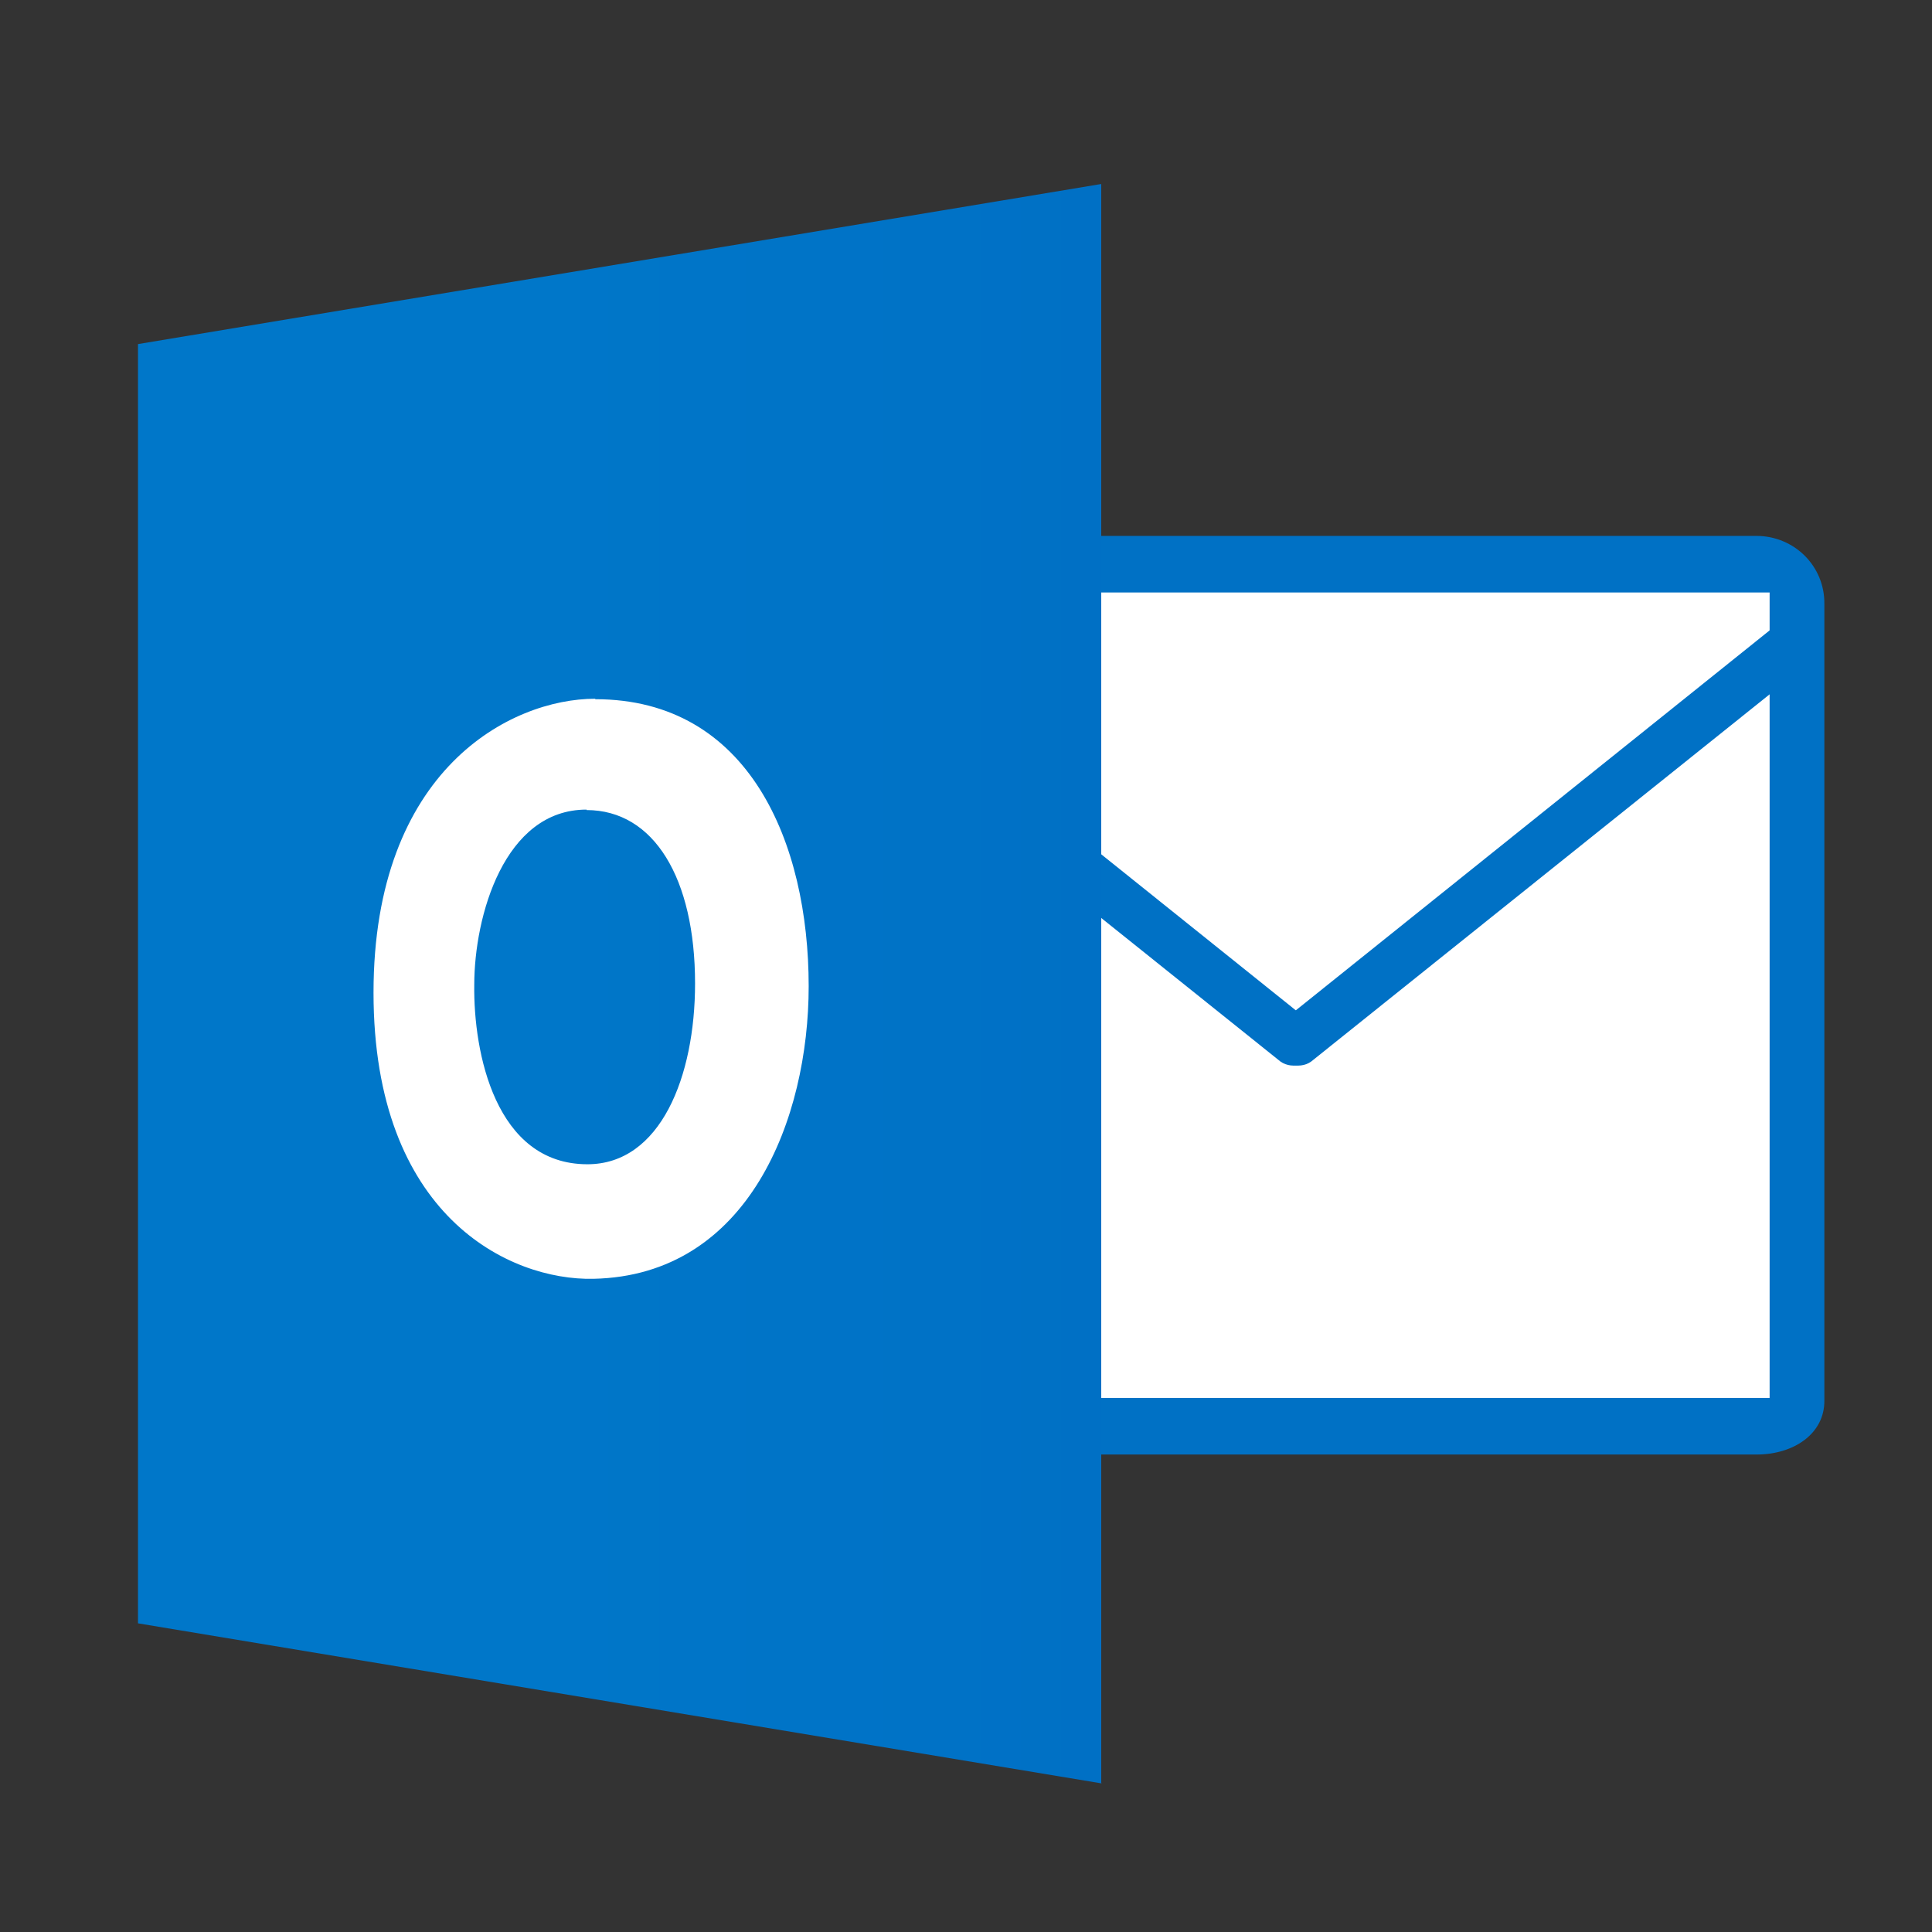
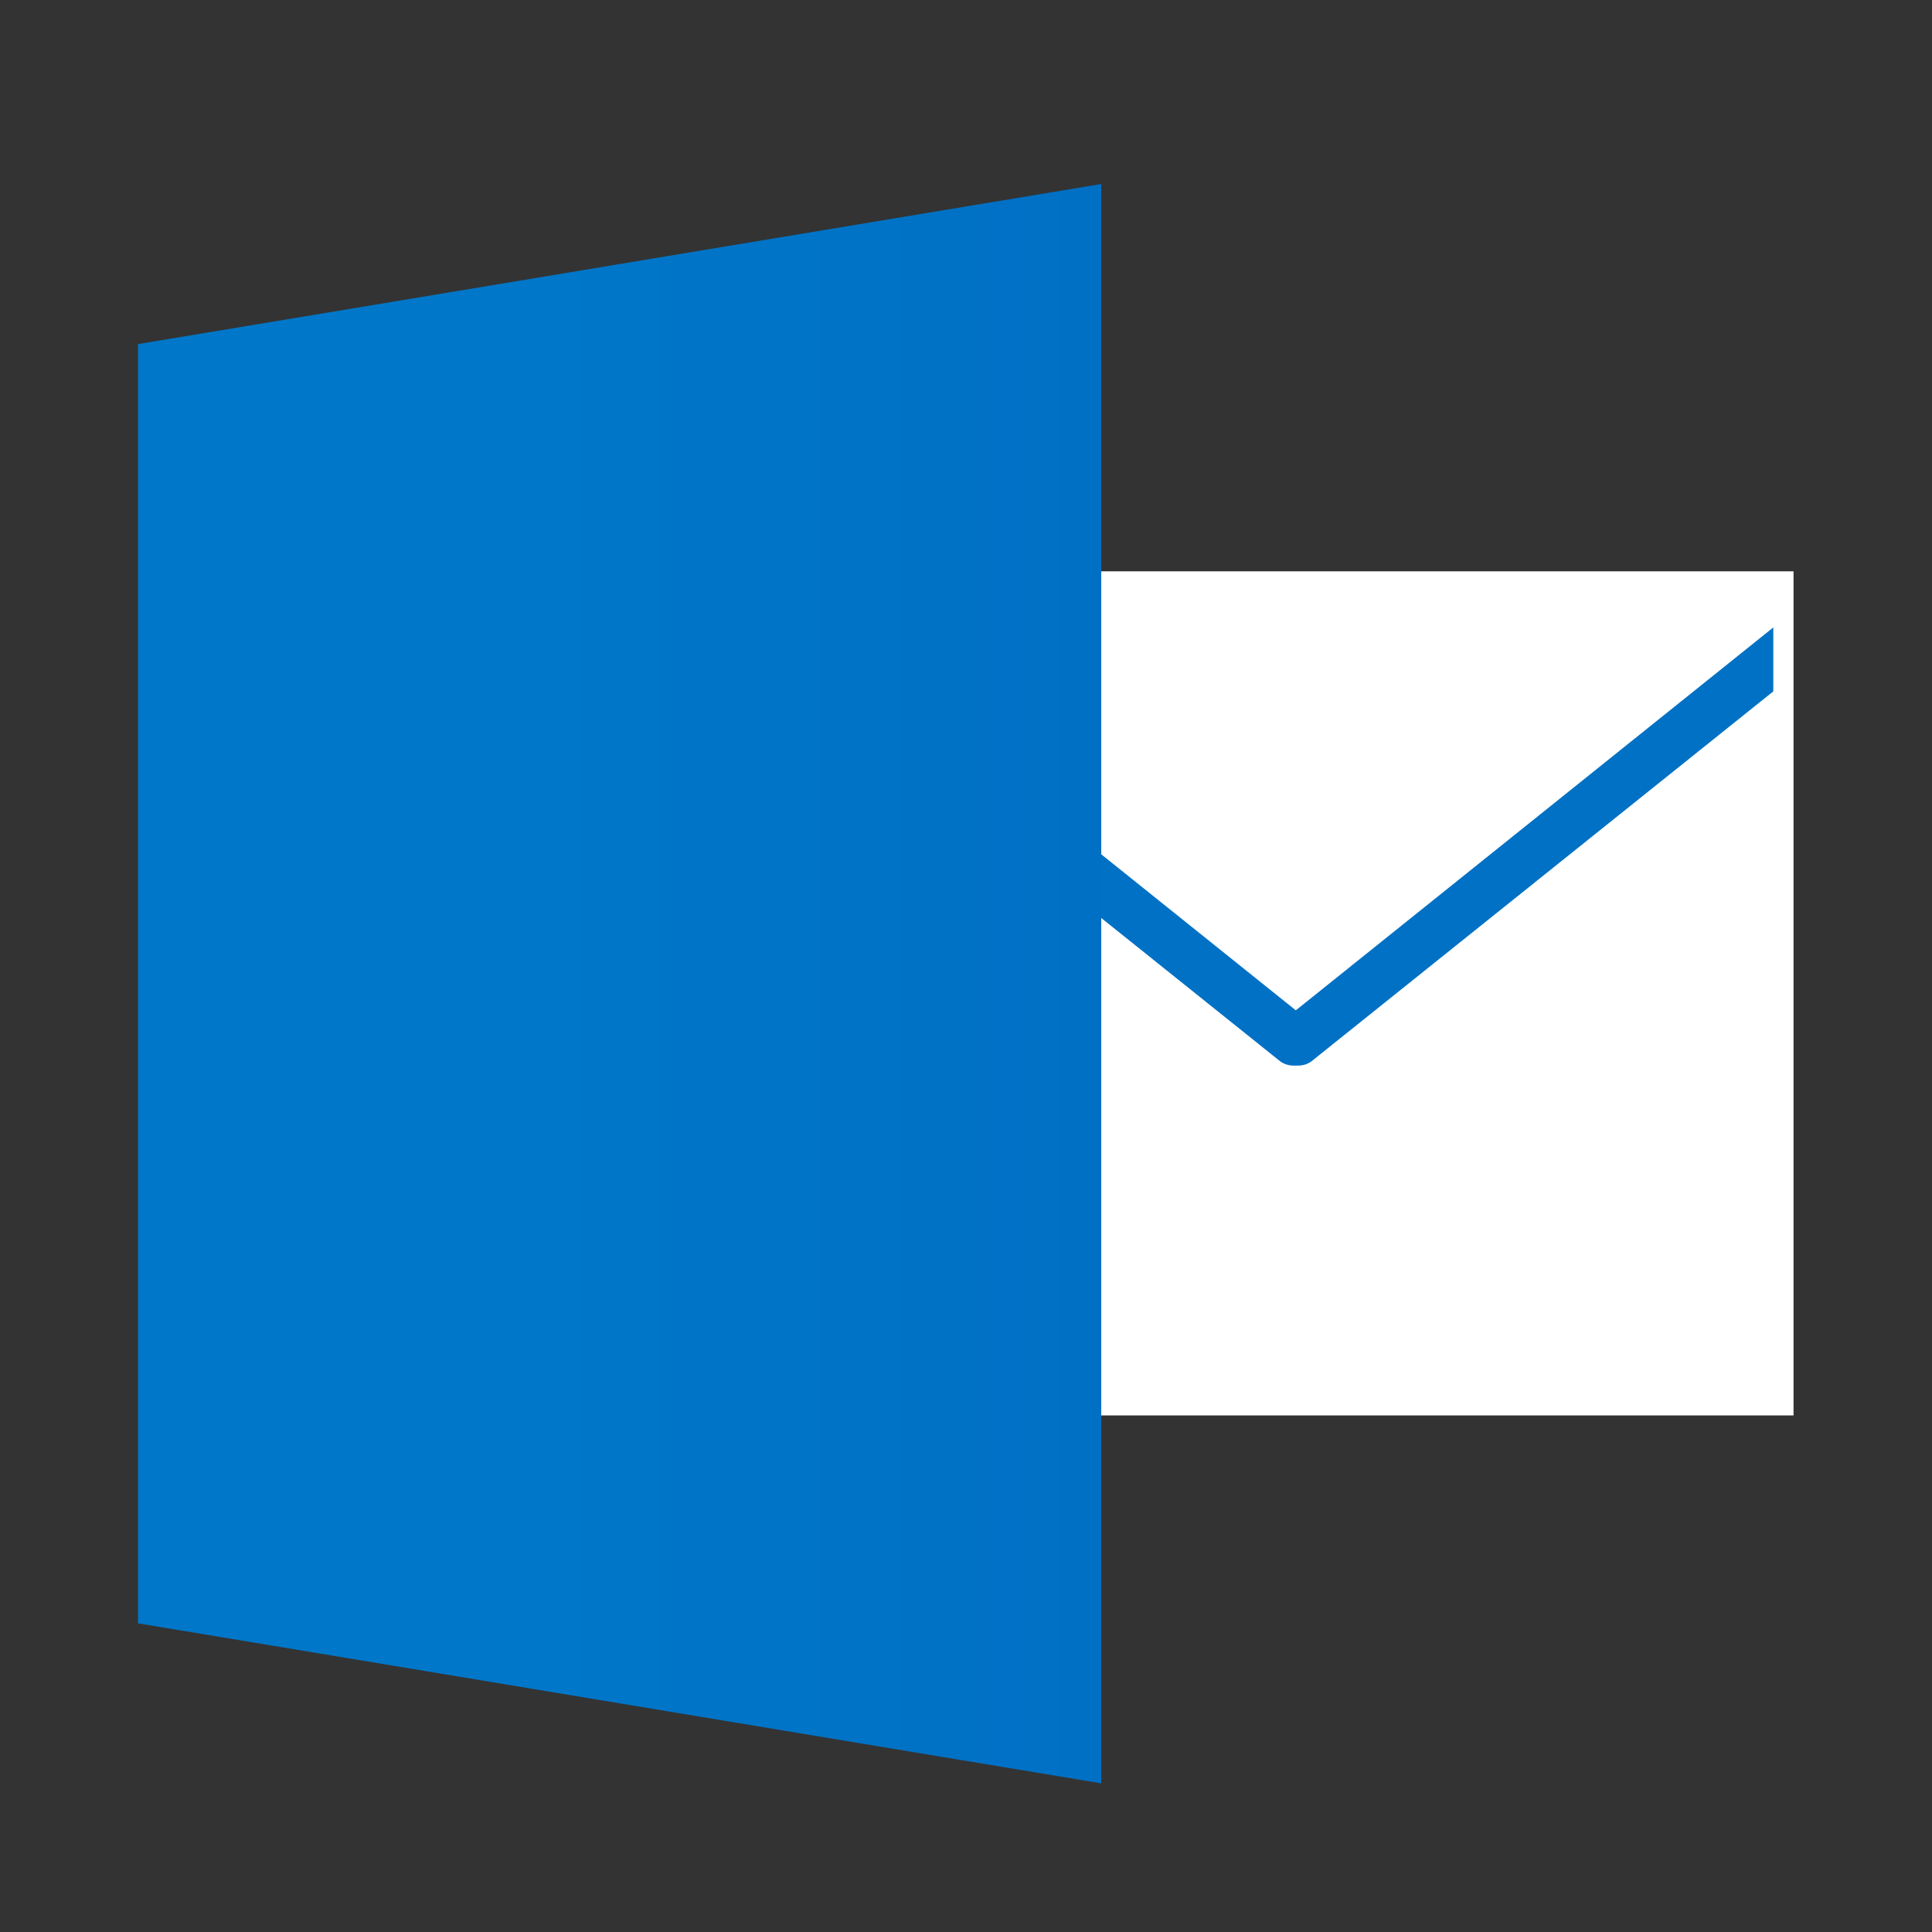
<svg xmlns="http://www.w3.org/2000/svg" fill="none" viewBox="0 0 42 42" height="42" width="42">
  <rect x="0" y="0" width="42" height="42" fill="#333333" stroke="none" />
  <path fill="white" d="M38.99 12.42H17.34V30.77H38.99V12.42Z" />
-   <path fill="#0071C5" d="M16.97 11.65C16.15 11.65 15.48 12.31 15.48 13.13V30.14C15.45 30.94 15.9 31.62 16.8 31.62H38.19C38.99 31.62 39.67 31.17 39.66 30.44V13.13C39.67 12.31 39.01 11.65 38.18 11.65H16.96H16.97ZM16.67 12.88H38.47V30.39H16.67V12.88Z" />
  <path fill="#0071C5" d="M38.55 13.64L28.1 22.02V23.15C28.26 23.19 28.43 23.15 28.55 23.04L38.55 15.03V13.64Z" />
  <path fill="#0071C5" d="M17.79 13.64L28.24 22.02V23.15C28.08 23.19 27.91 23.15 27.79 23.04L17.79 15.03V13.64Z" />
  <path fill="url(#paint0_linear_1_755)" d="M23.94 38.76V4L3 7.48V35.29L23.95 38.77L23.94 38.76Z" />
-   <path fill="white" d="M12.94 15.19C11.1 15.19 8.12 16.73 8.12 21.58C8.12 26.43 11.07 27.84 12.9 27.8C16.28 27.73 17.58 24.31 17.58 21.44C17.58 18.33 16.29 15.2 12.94 15.2V15.19ZM12.75 17.61C14.22 17.61 15.11 19.1 15.11 21.38C15.11 23.4 14.36 25.31 12.77 25.31C10.77 25.31 10.29 22.88 10.31 21.41C10.31 19.92 10.96 17.6 12.75 17.6V17.61Z" />
  <defs>
    <linearGradient gradientUnits="userSpaceOnUse" y2="29.9" x2="11.72" y1="29.9" x1="32.66" id="paint0_linear_1_755">
      <stop stop-color="#006BC2" />
      <stop stop-color="#0077C9" offset="1" />
    </linearGradient>
  </defs>
</svg>